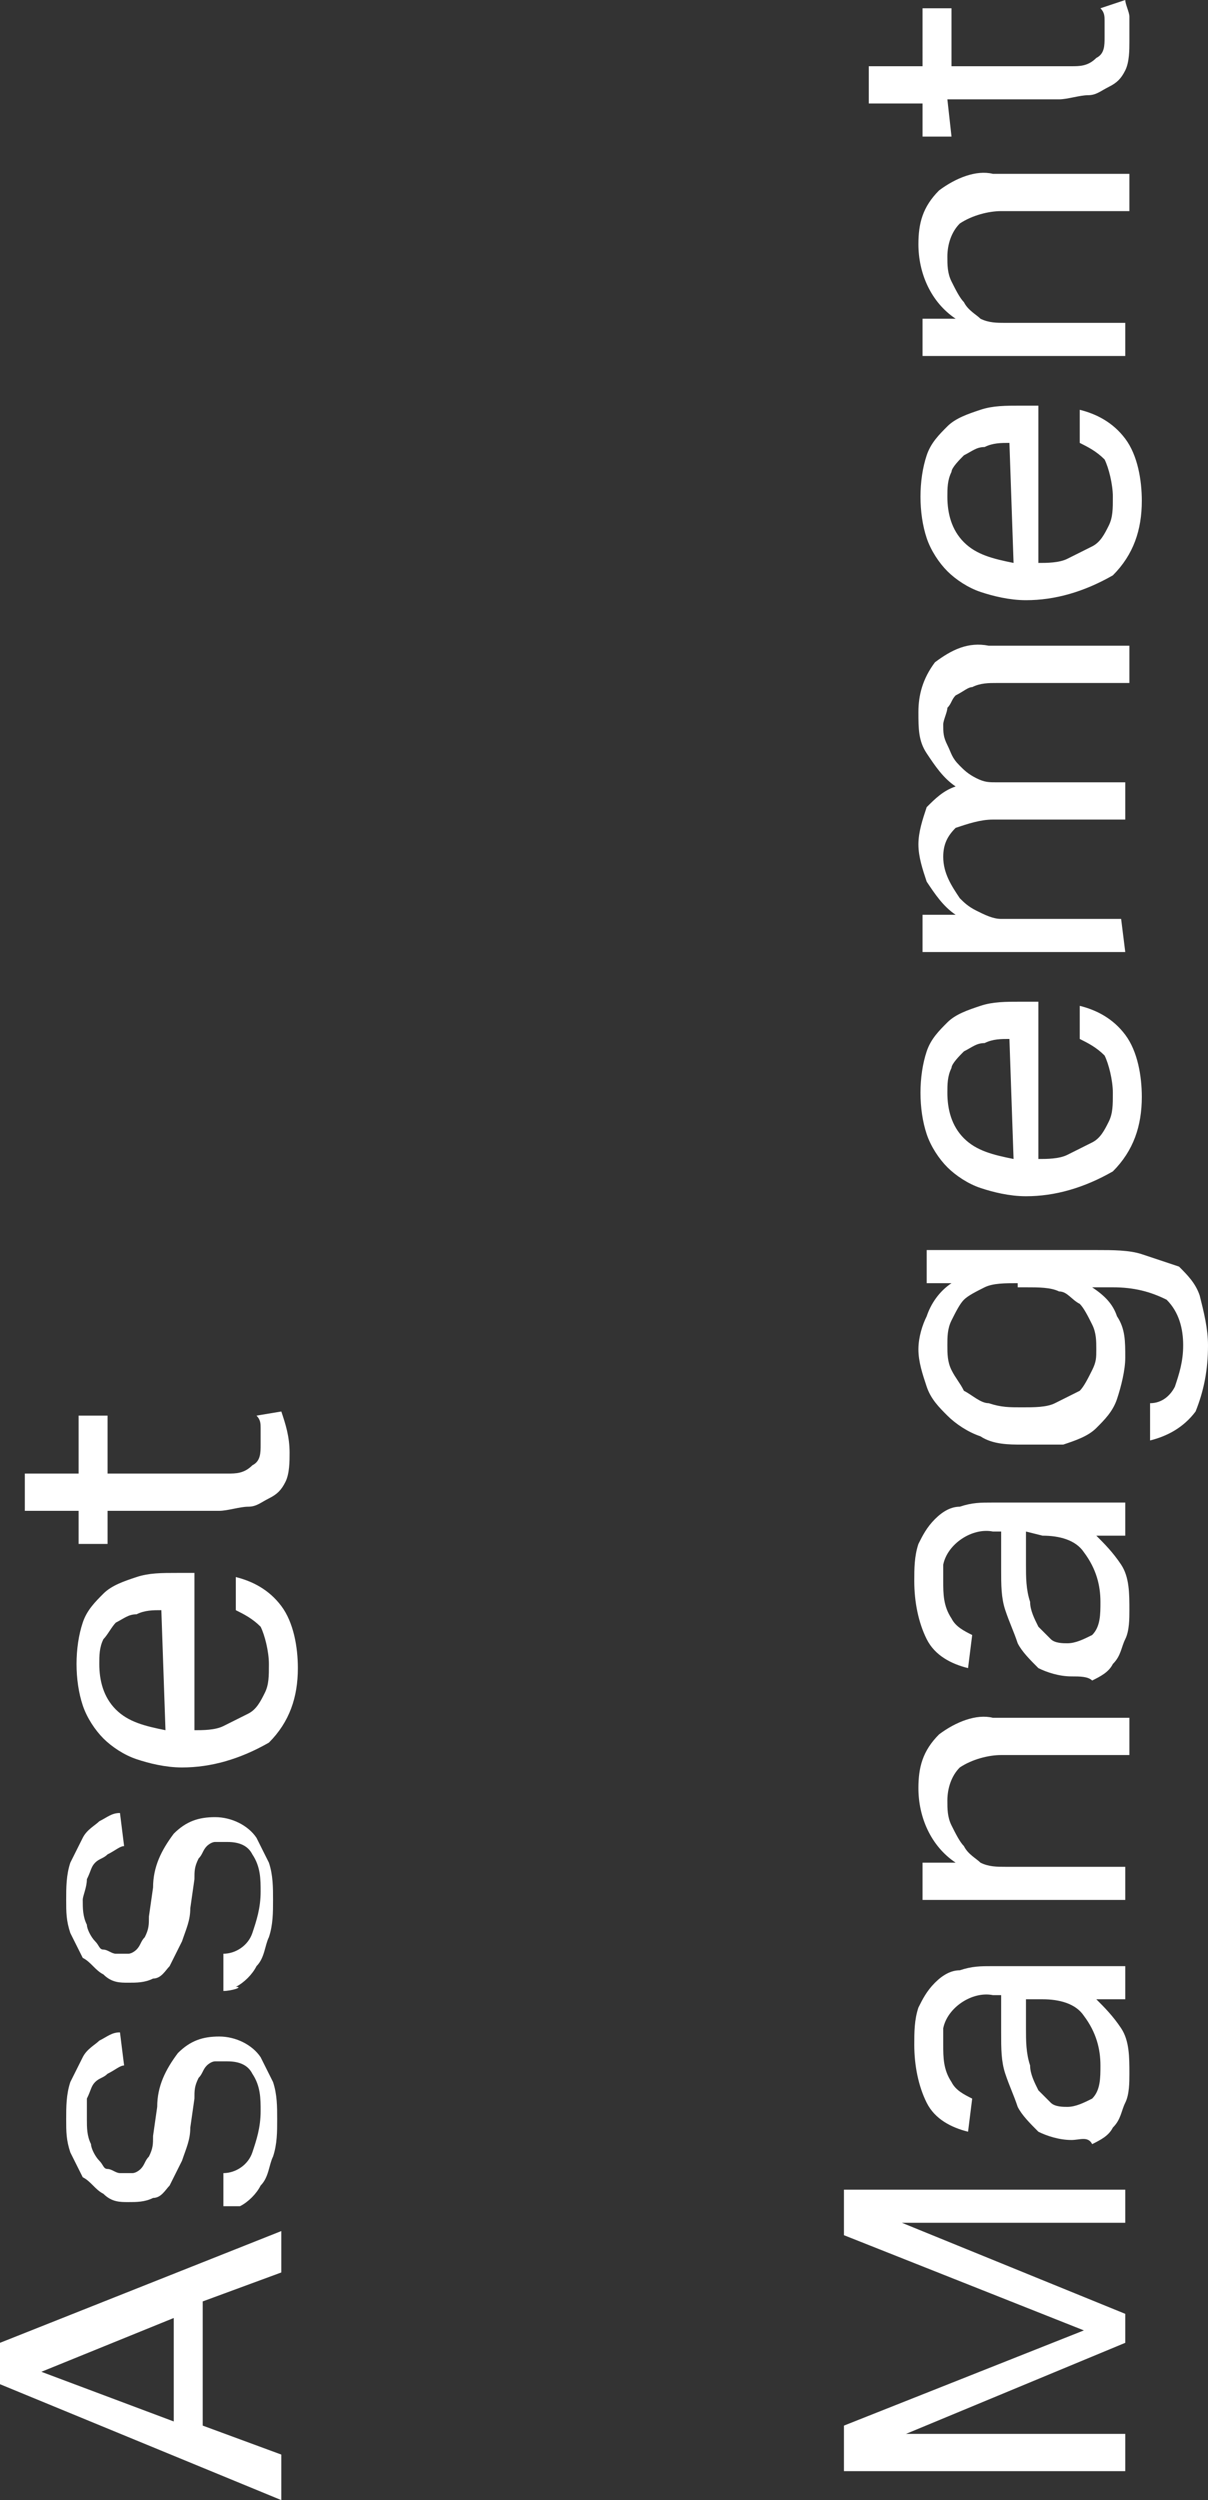
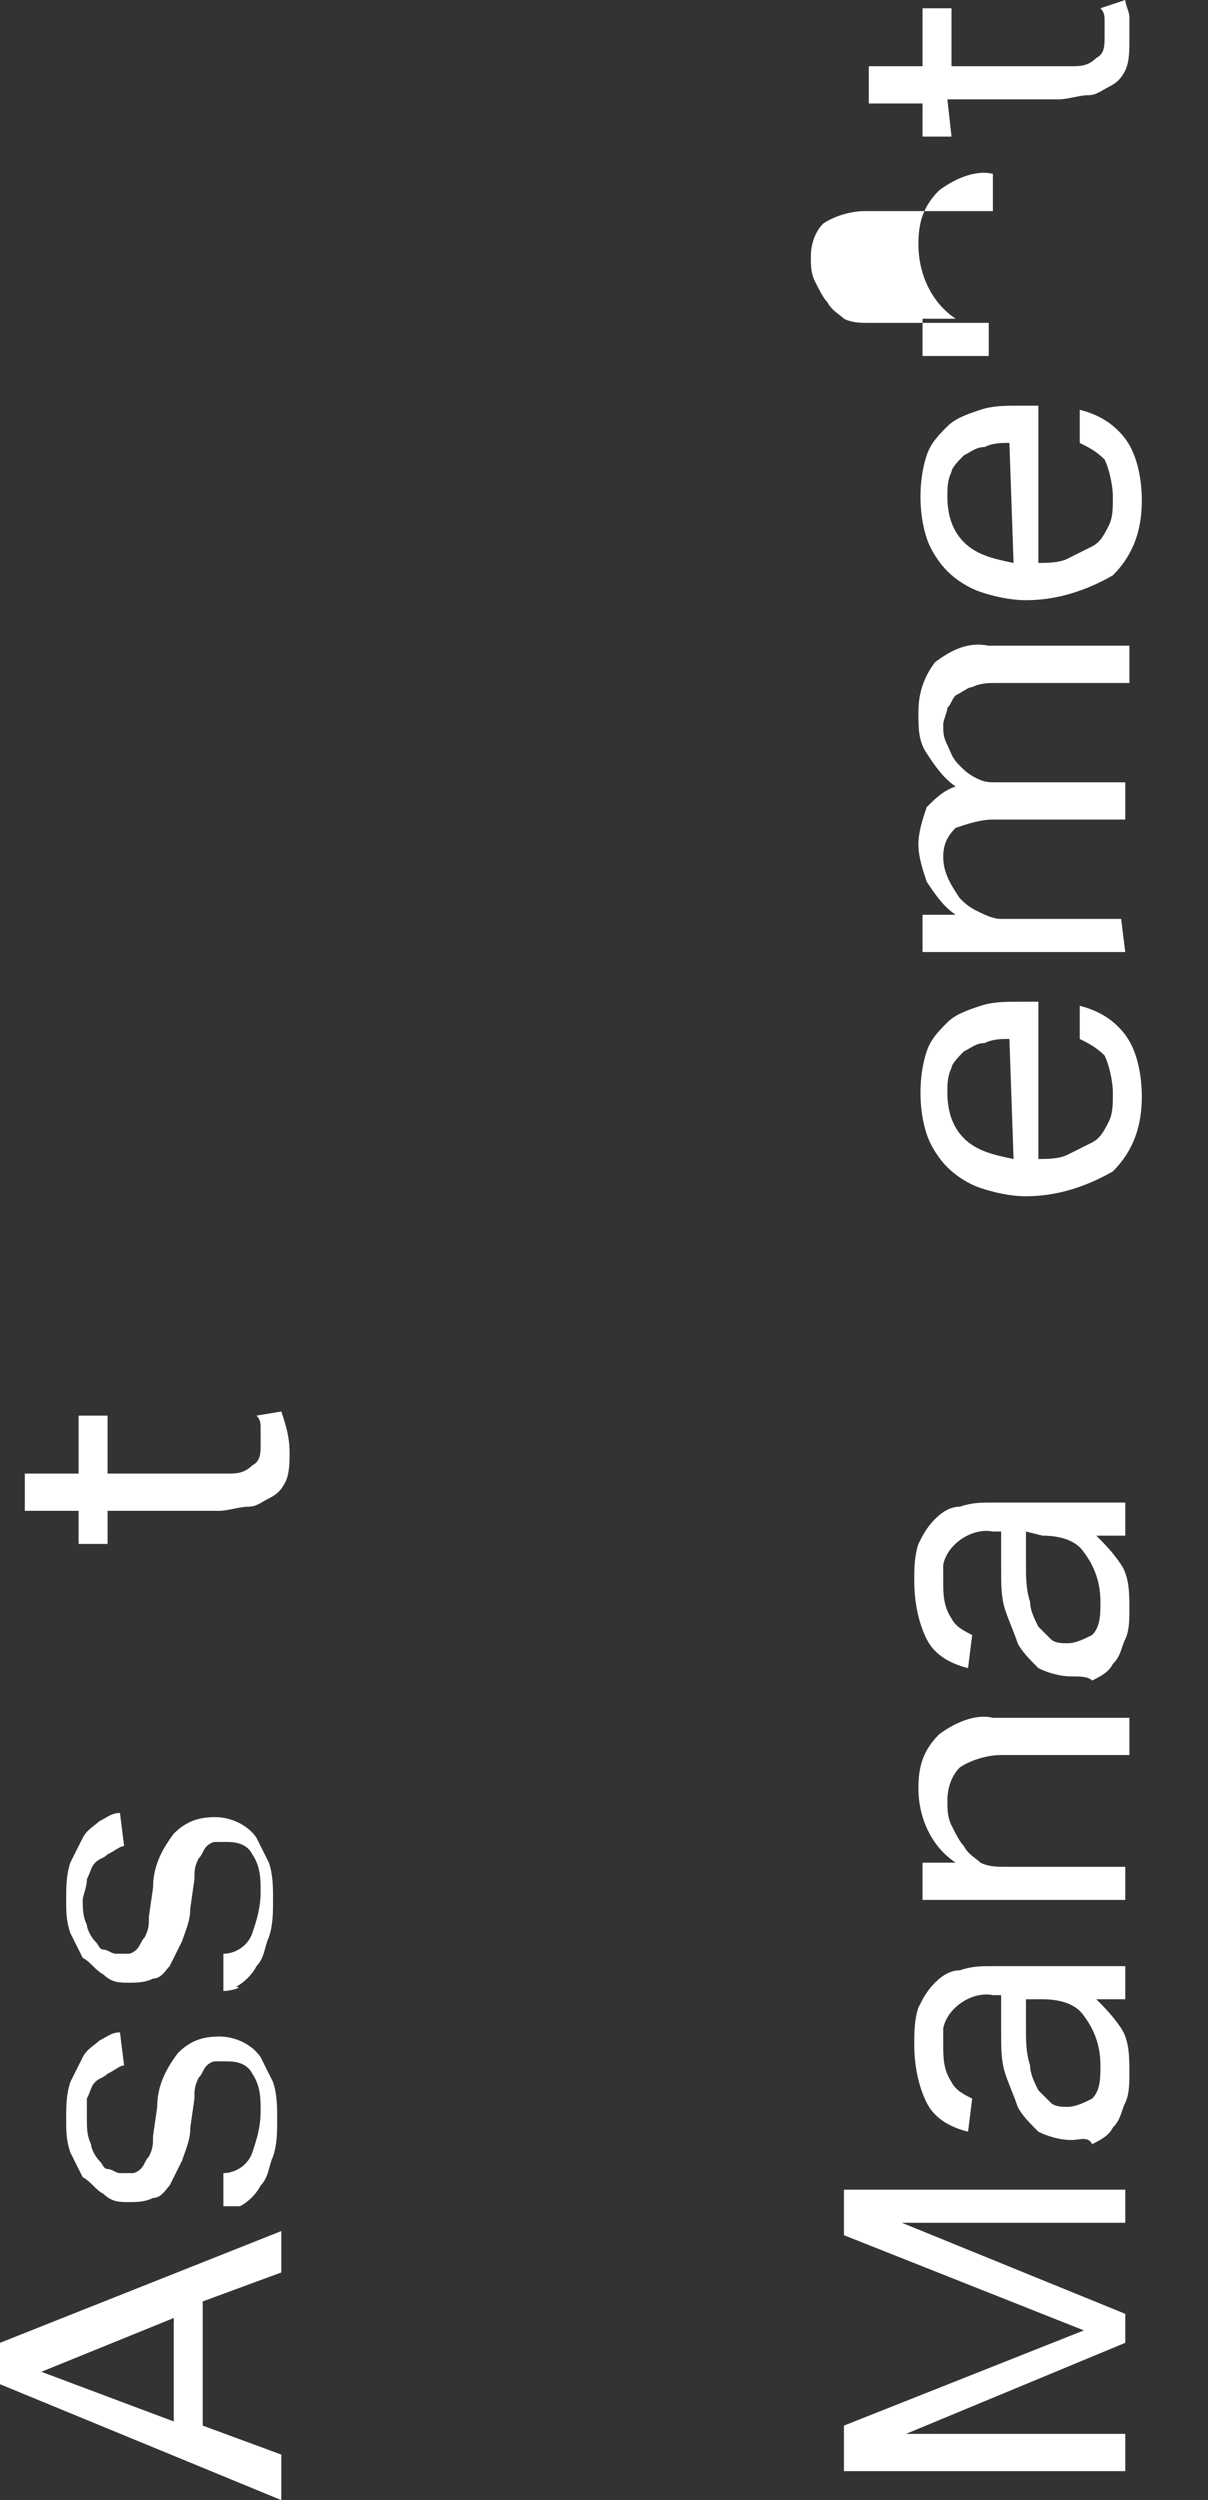
<svg xmlns="http://www.w3.org/2000/svg" id="Capa_2" data-name="Capa 2" viewBox="0 0 29.2 60.4">
  <rect x="0" y="0" width="29.2" height="60.4" fill="#333333" stroke="none" />
  <defs>
    <style>      .cls-1 {        fill: #fff;        stroke-width: 0px;      }    </style>
  </defs>
  <g id="Element_Logo_Logo_Big" data-name="Element Logo Logo Big">
    <g>
      <path class="cls-1" d="M6.8,54.9v-1l-6.8,2.7v1l6.8,2.8v-1.1l-1.9-.7v-3l1.9-.7ZM4.2,58.5l-3.2-1.2,3.2-1.3v2.5Z" />
      <polygon class="cls-1" points="27.2 59.7 20.4 59.7 20.4 58.6 26.2 56.3 20.4 54 20.4 52.9 27.2 52.9 27.2 53.7 21.8 53.7 27.2 55.9 27.2 56.6 21.9 58.8 27.2 58.8 27.2 59.7 27.2 59.7" />
      <path class="cls-1" d="M5.4,53.3h0v-.8c.3,0,.6-.2.7-.5.1-.3.2-.6.2-1,0-.3,0-.6-.2-.9-.1-.2-.3-.3-.6-.3h-.3c-.1,0-.2.1-.2.1-.1.1-.1.2-.2.3-.1.2-.1.3-.1.5l-.1.7c0,.3-.1.5-.2.8-.1.2-.2.4-.3.6-.1.1-.2.3-.4.3-.2.1-.4.1-.6.1s-.4,0-.6-.2c-.2-.1-.3-.3-.5-.4-.1-.2-.2-.4-.3-.6-.1-.3-.1-.5-.1-.8s0-.6.1-.9c.1-.2.2-.4.3-.6.1-.2.3-.3.4-.4.2-.1.3-.2.5-.2l.1.8c-.1,0-.2.1-.4.2-.1.1-.2.1-.3.2-.1.1-.1.2-.2.4v.5c0,.2,0,.4.1.6,0,.1.1.3.2.4.1.1.1.2.2.2s.2.1.3.1h.3c.1,0,.2-.1.2-.1.1-.1.1-.2.2-.3.1-.2.1-.3.1-.5l.1-.7c0-.5.2-.9.5-1.3.3-.3.6-.4,1-.4s.8.2,1,.5c.1.2.2.4.3.6.1.3.1.6.1.9s0,.6-.1.9c-.1.2-.1.5-.3.7-.1.2-.3.4-.5.5.1,0-.2,0-.4,0h0Z" />
      <path class="cls-1" d="M27.1,49c-.2-.3-.4-.5-.6-.7h.7v-.8h-3.2c-.3,0-.5,0-.8.1-.2,0-.4.1-.6.3-.2.2-.3.4-.4.6-.1.3-.1.6-.1.9,0,.5.1,1,.3,1.4.2.4.6.6,1,.7l.1-.8c-.2-.1-.4-.2-.5-.4-.2-.3-.2-.6-.2-.9v-.4c.1-.5.7-.9,1.2-.8h.2v.9c0,.4,0,.7.1,1,.1.3.2.5.3.8.1.2.3.4.5.6.2.1.5.2.8.2.2,0,.4-.1.5.1.2-.1.4-.2.5-.4.2-.2.2-.4.3-.6.1-.2.1-.5.1-.7,0-.4,0-.8-.2-1.1ZM26.4,50.7c-.2.1-.4.2-.6.2-.1,0-.3,0-.4-.1-.1-.1-.2-.2-.3-.3-.1-.2-.2-.4-.2-.6-.1-.3-.1-.6-.1-.9v-.7h.4c.4,0,.8.1,1,.4.3.4.4.8.4,1.2,0,.3,0,.6-.2.8Z" />
      <path class="cls-1" d="M5.4,48.1h0v-.9c.3,0,.6-.2.7-.5.1-.3.2-.6.2-1,0-.3,0-.6-.2-.9-.1-.2-.3-.3-.6-.3h-.3c-.1,0-.2.1-.2.1-.1.1-.1.2-.2.3-.1.2-.1.3-.1.5l-.1.7c0,.3-.1.5-.2.8-.1.2-.2.4-.3.6-.1.1-.2.3-.4.3-.2.1-.4.1-.6.1s-.4,0-.6-.2c-.2-.1-.3-.3-.5-.4-.1-.2-.2-.4-.3-.6-.1-.3-.1-.5-.1-.8s0-.6.1-.9c.1-.2.2-.4.3-.6s.3-.3.4-.4c.2-.1.3-.2.5-.2l.1.8c-.1,0-.2.1-.4.2-.1.1-.2.1-.3.2s-.1.2-.2.4c0,.2-.1.4-.1.5,0,.2,0,.4.1.6,0,.1.1.3.2.4.1.1.1.2.2.2s.2.1.3.1h.3c.1,0,.2-.1.2-.1.1-.1.1-.2.2-.3.1-.2.1-.3.1-.5l.1-.7c0-.5.2-.9.5-1.3.3-.3.6-.4,1-.4s.8.2,1,.5c.1.2.2.4.3.6.1.3.1.6.1.9s0,.6-.1.9c-.1.2-.1.5-.3.7-.1.2-.3.4-.5.5.2,0-.1.1-.3.1h0Z" />
      <path class="cls-1" d="M27.2,45.9h-4.9v-.9h.8c-.6-.4-.9-1.1-.9-1.8,0-.5.1-.9.5-1.3.4-.3.9-.5,1.3-.4h3.3v.9h-3.1c-.3,0-.7.1-1,.3-.2.2-.3.5-.3.8,0,.2,0,.4.1.6s.2.4.3.5c.1.2.3.3.4.4.2.1.4.1.6.1h2.9v.8h0Z" />
-       <path class="cls-1" d="M6.8,38.8c-.3-.4-.7-.6-1.1-.7v.8c.2.1.4.2.6.4.1.2.2.6.2.9s0,.5-.1.7c-.1.2-.2.4-.4.5-.2.1-.4.2-.6.3-.2.1-.5.1-.7.1v-3.8h-.4c-.4,0-.7,0-1,.1-.3.1-.6.2-.8.4s-.4.4-.5.7c-.2.6-.2,1.4,0,2,.1.3.3.6.5.8s.5.4.8.5.7.2,1.1.2c.7,0,1.4-.2,2.1-.6.5-.5.7-1.1.7-1.8,0-.5-.1-1.1-.4-1.5ZM2.8,41.3c-.3-.3-.4-.7-.4-1.1,0-.2,0-.4.1-.6.1-.1.2-.3.3-.4.2-.1.3-.2.5-.2.2-.1.4-.1.6-.1l.1,2.9c-.5-.1-.9-.2-1.2-.5Z" />
      <path class="cls-1" d="M27.1,37.8c-.2-.3-.4-.5-.6-.7h.7v-.8h-3.2c-.3,0-.5,0-.8.1-.2,0-.4.1-.6.3s-.3.4-.4.6c-.1.3-.1.6-.1.9,0,.5.1,1,.3,1.4.2.4.6.6,1,.7l.1-.8c-.2-.1-.4-.2-.5-.4-.2-.3-.2-.6-.2-.9v-.4c.1-.5.7-.9,1.2-.8h.2v.9c0,.4,0,.7.1,1,.1.3.2.5.3.8.1.2.3.4.5.6.2.1.5.2.8.2.2,0,.4,0,.5.1.2-.1.4-.2.5-.4.2-.2.2-.4.3-.6.1-.2.1-.5.1-.7,0-.4,0-.8-.2-1.1ZM26.4,39.5c-.2.1-.4.2-.6.2-.1,0-.3,0-.4-.1s-.2-.2-.3-.3c-.1-.2-.2-.4-.2-.6-.1-.3-.1-.6-.1-.9v-.8l.4.1c.4,0,.8.1,1,.4.3.4.4.8.4,1.2,0,.3,0,.6-.2.8Z" />
      <path class="cls-1" d="M2.6,37.3h-.7v-.8H.6v-.9h1.3v-1.4h.7v1.4h2.9c.2,0,.4,0,.6-.2.2-.1.2-.3.2-.5v-.4c0-.1,0-.2-.1-.3l.6-.1c.1.3.2.6.2,1,0,.2,0,.5-.1.7s-.2.3-.4.4-.3.2-.5.2-.5.1-.7.1h-2.7v.8h0Z" />
-       <path class="cls-1" d="M29,31.3c-.1-.3-.3-.5-.5-.7-.3-.1-.6-.2-.9-.3-.3-.1-.7-.1-1.1-.1h-4.1v.8h.6c-.3.2-.5.5-.6.8-.1.2-.2.5-.2.8s.1.6.2.9c.1.3.3.5.5.7.2.2.5.4.8.5.3.2.7.2,1,.2s.6,0,1,0c.3-.1.6-.2.8-.4.2-.2.4-.4.5-.7s.2-.7.2-1c0-.4,0-.7-.2-1-.1-.3-.3-.5-.6-.7h.5c.5,0,.9.1,1.3.3.3.3.4.7.4,1.1s-.1.7-.2,1c-.1.2-.3.4-.6.4v.9c.4-.1.8-.3,1.1-.7.2-.5.3-1,.3-1.6,0-.4-.1-.8-.2-1.2ZM26.5,32.6c0,.2,0,.3-.1.5-.1.2-.2.4-.3.5-.2.1-.4.2-.6.3-.2.1-.5.1-.8.1s-.5,0-.8-.1c-.2,0-.4-.2-.6-.3-.1-.2-.2-.3-.3-.5-.1-.2-.1-.4-.1-.6s0-.4.1-.6c.1-.2.2-.4.3-.5s.3-.2.5-.3c.2-.1.5-.1.8-.1v.1h.2c.3,0,.6,0,.8.1.2,0,.3.2.5.3.1.1.2.3.3.5.1.2.1.4.1.6Z" />
      <path class="cls-1" d="M27.2,25c-.3-.4-.7-.6-1.1-.7v.8c.2.1.4.2.6.4.1.2.2.6.2.9s0,.5-.1.7c-.1.2-.2.4-.4.5-.2.1-.4.2-.6.3-.2.1-.5.1-.7.1v-3.8h-.4c-.4,0-.7,0-1,.1-.3.1-.6.2-.8.4-.2.2-.4.4-.5.7-.2.6-.2,1.4,0,2,.1.3.3.6.5.8.2.2.5.4.8.5.3.1.7.2,1.1.2.7,0,1.4-.2,2.1-.6.5-.5.7-1.1.7-1.8,0-.5-.1-1.1-.4-1.5ZM23.3,27.5c-.3-.3-.4-.7-.4-1.1,0-.2,0-.4.1-.6,0-.1.2-.3.3-.4.2-.1.3-.2.5-.2.2-.1.4-.1.6-.1l.1,2.9c-.5-.1-.9-.2-1.2-.5Z" />
      <path class="cls-1" d="M27.2,23h-4.9v-.9h.8c-.3-.2-.5-.5-.7-.8-.1-.3-.2-.6-.2-.9s.1-.6.2-.9c.2-.2.4-.4.7-.5-.3-.2-.5-.5-.7-.8s-.2-.6-.2-1,.1-.8.4-1.2c.4-.3.8-.5,1.3-.4h3.4v.9h-3.2c-.2,0-.4,0-.6.1-.1,0-.2.1-.4.2-.1.1-.1.2-.2.3,0,.1-.1.3-.1.4,0,.2,0,.3.1.5s.1.3.3.5c.1.1.2.2.4.3.2.1.3.1.5.1h3.1v.9h-3.2c-.3,0-.6.1-.9.2-.2.2-.3.4-.3.7,0,.4.2.7.4,1,.1.1.2.2.4.3.2.1.4.2.6.2h2.9l.1.8h0Z" />
      <path class="cls-1" d="M27.2,10.6c-.3-.4-.7-.6-1.1-.7v.8c.2.1.4.2.6.4.1.2.2.6.2.9s0,.5-.1.7c-.1.2-.2.4-.4.5-.2.1-.4.2-.6.3-.2.1-.5.1-.7.1v-3.8h-.4c-.4,0-.7,0-1,.1-.3.1-.6.2-.8.4s-.4.4-.5.7c-.2.6-.2,1.4,0,2,.1.3.3.6.5.8.2.2.5.4.8.5.3.1.7.2,1.1.2.7,0,1.4-.2,2.1-.6.5-.5.7-1.1.7-1.8,0-.5-.1-1.1-.4-1.5ZM23.3,13.1c-.3-.3-.4-.7-.4-1.1,0-.2,0-.4.1-.6,0-.1.2-.3.3-.4.2-.1.3-.2.5-.2.2-.1.4-.1.6-.1l.1,2.9c-.5-.1-.9-.2-1.2-.5Z" />
-       <path class="cls-1" d="M27.2,8.6h-4.9v-.9h.8c-.6-.4-.9-1.1-.9-1.8,0-.5.1-.9.5-1.3.4-.3.9-.5,1.3-.4h3.3v.9h-3.1c-.3,0-.7.1-1,.3-.2.2-.3.5-.3.8,0,.2,0,.4.1.6s.2.4.3.5c.1.2.3.3.4.4.2.1.4.1.6.1h2.9v.8h0Z" />
+       <path class="cls-1" d="M27.2,8.6h-4.9v-.9h.8c-.6-.4-.9-1.1-.9-1.8,0-.5.1-.9.5-1.3.4-.3.9-.5,1.3-.4v.9h-3.1c-.3,0-.7.1-1,.3-.2.2-.3.5-.3.8,0,.2,0,.4.1.6s.2.4.3.5c.1.2.3.3.4.4.2.1.4.1.6.1h2.9v.8h0Z" />
      <path class="cls-1" d="M23,3.3h-.7v-.8h-1.3v-.9h1.3V.2h.7v1.4h2.9c.2,0,.4,0,.6-.2.2-.1.2-.3.2-.5v-.4c0-.1,0-.2-.1-.3l.6-.2c0,.1.1.3.1.4v.6c0,.2,0,.5-.1.7s-.2.3-.4.4-.3.2-.5.2-.5.1-.7.1h-2.7l.1.9h0Z" />
    </g>
  </g>
</svg>